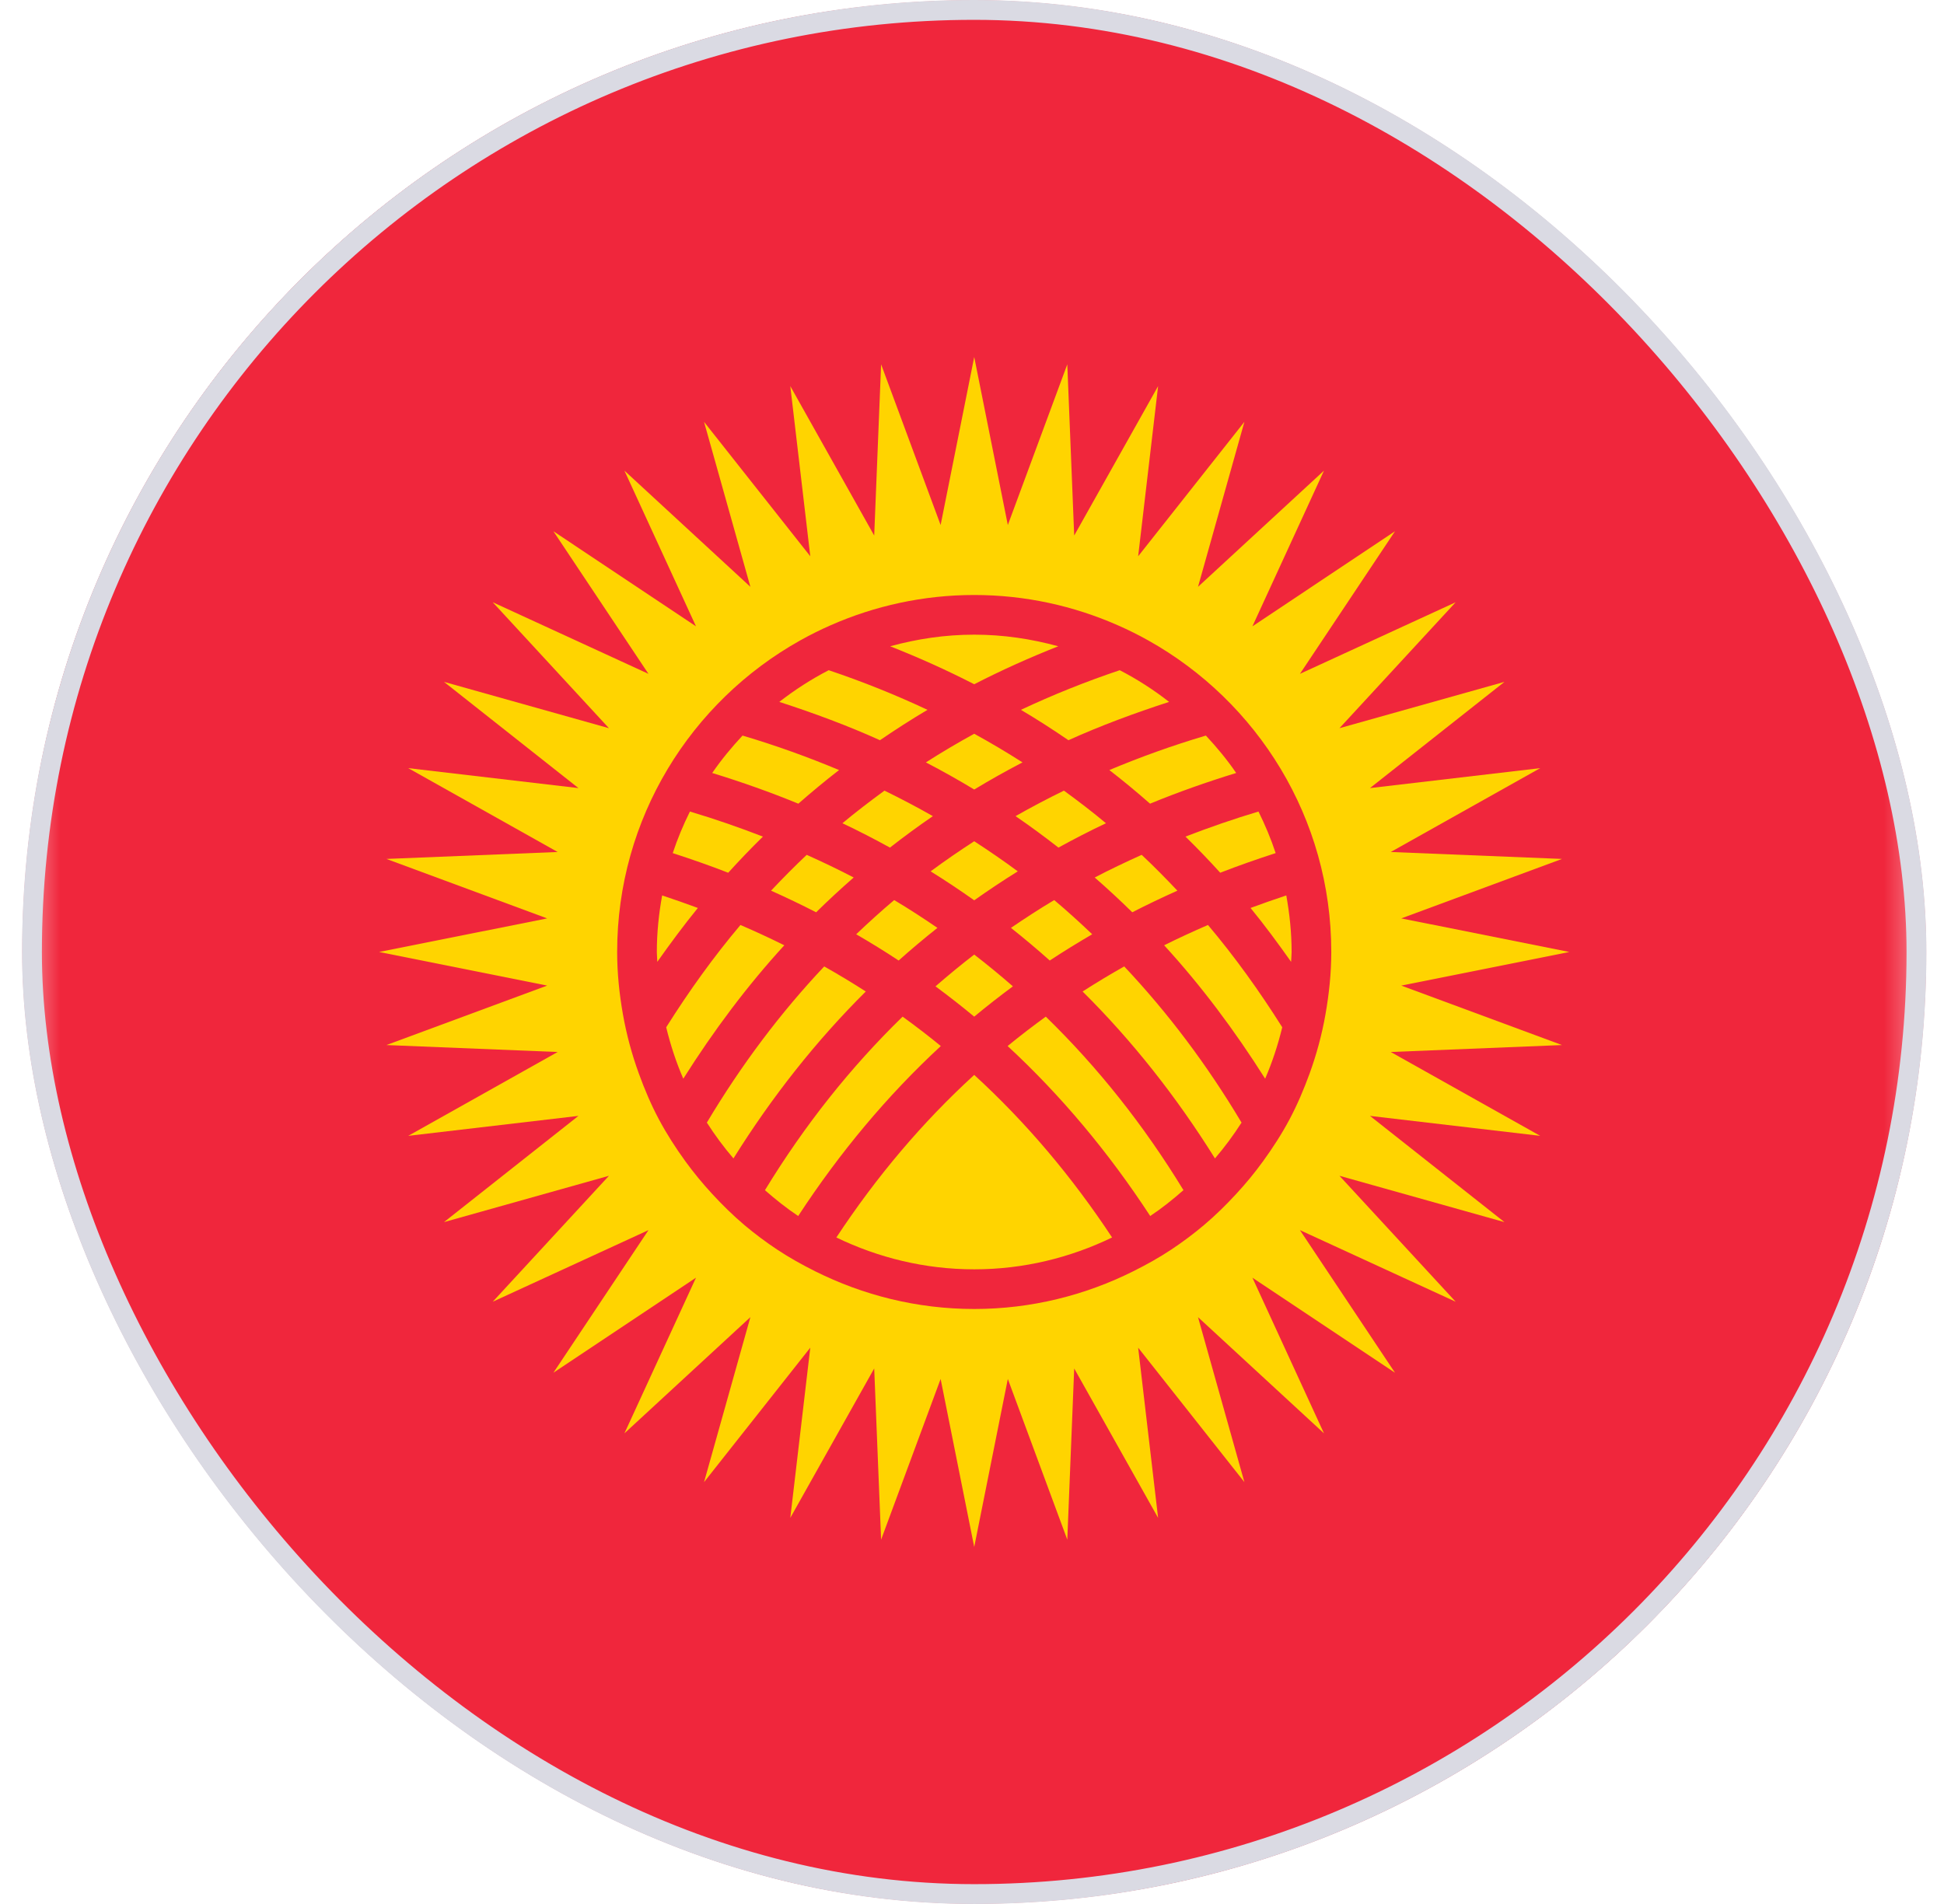
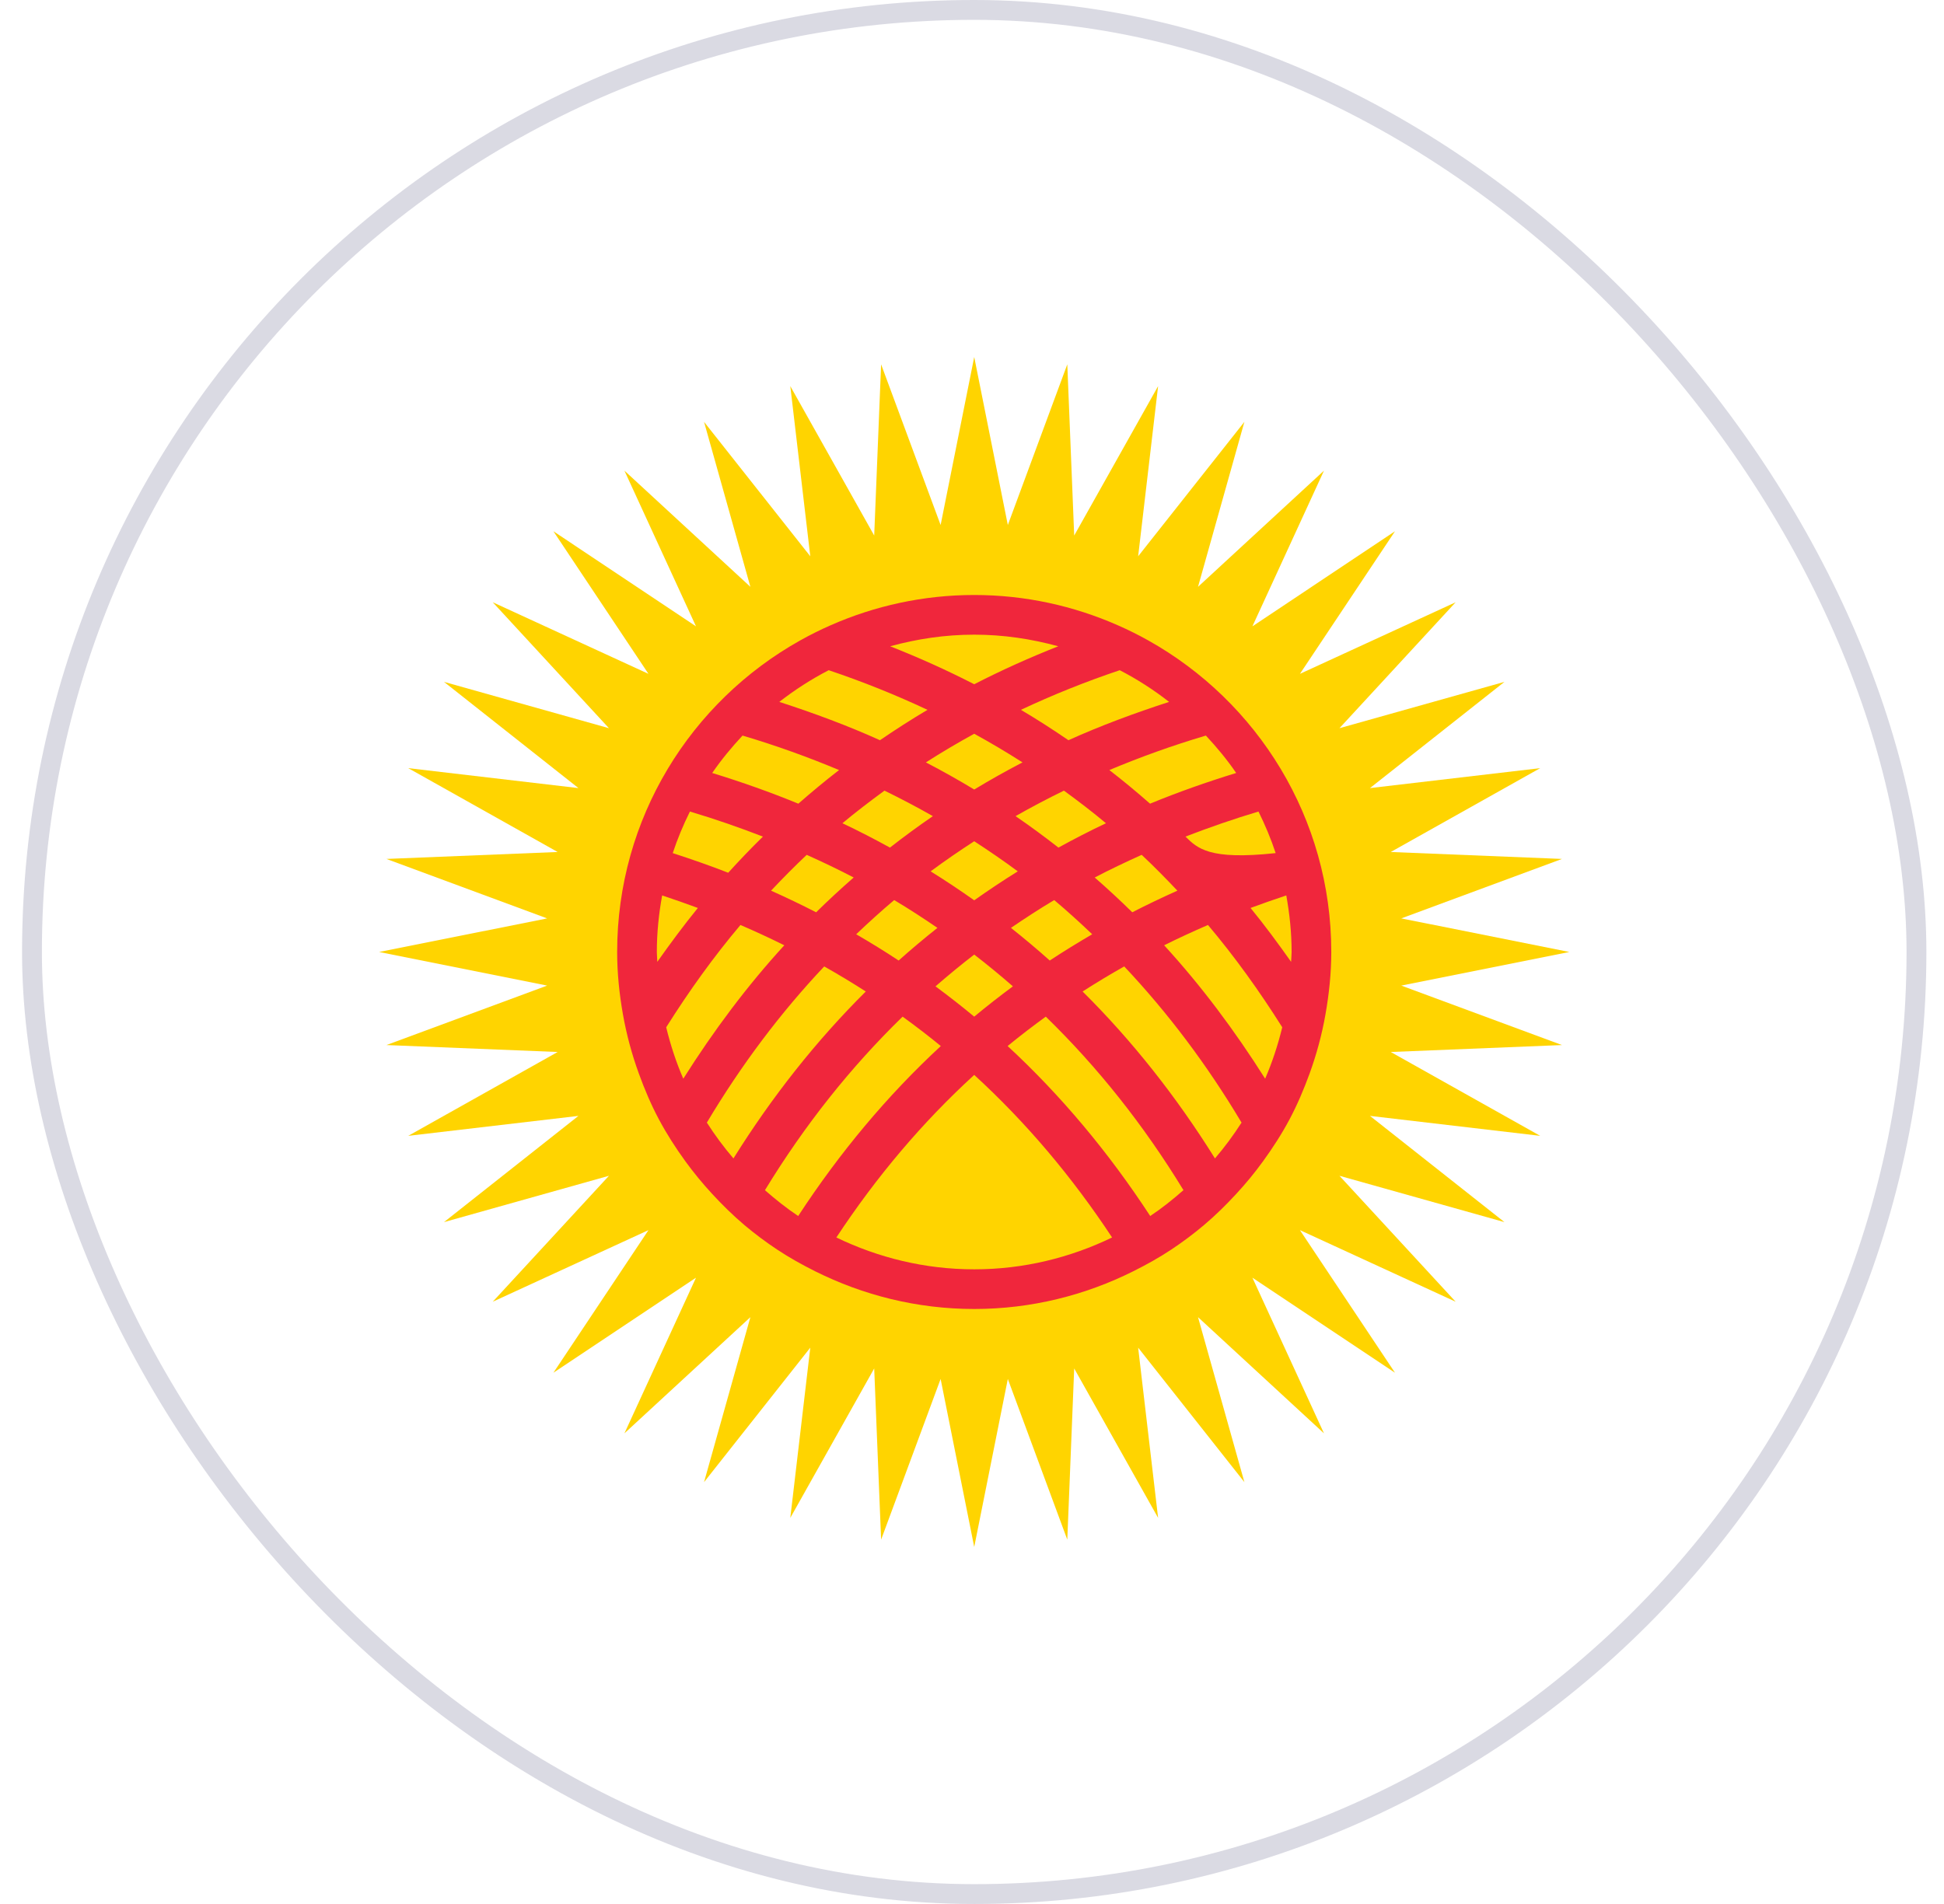
<svg xmlns="http://www.w3.org/2000/svg" width="49" height="48" viewBox="0 0 49 48" fill="none">
  <g clip-path="url(#clip0_15637_3678)">
    <mask id="mask0_15637_3678" style="mask-type:luminance" maskUnits="userSpaceOnUse" x="0" y="0" width="49" height="48">
      <path d="M48.556 0H0.556V48H48.556V0Z" fill="white" />
    </mask>
    <g mask="url(#mask0_15637_3678)">
-       <path d="M24.556 48C37.81 48 48.556 37.255 48.556 24C48.556 10.745 37.81 0 24.556 0C11.301 0 0.556 10.745 0.556 24C0.556 37.255 11.301 48 24.556 48Z" fill="#F0263C" />
      <path d="M35.32 24.847L39.556 24L35.32 23.153L39.371 21.654L35.055 21.479L38.822 19.365L34.531 19.868L37.921 17.19L33.762 18.358L36.691 15.183L32.766 16.988L35.162 13.393L31.568 15.79L33.372 11.865L30.197 14.794L31.366 10.635L28.688 14.024L29.191 9.734L27.076 13.501L26.902 9.185L25.403 13.236L24.556 9L23.709 13.236L22.209 9.185L22.035 13.501L19.92 9.734L20.424 14.024L17.746 10.635L18.914 14.794L15.739 11.865L17.543 15.79L13.949 13.393L16.345 16.988L12.42 15.183L15.349 18.358L11.191 17.19L14.58 19.868L10.29 19.365L14.056 21.479L9.74 21.654L13.791 23.153L9.556 24L13.791 24.847L9.74 26.346L14.056 26.521L10.29 28.635L14.58 28.132L11.191 30.81L15.349 29.642L12.42 32.817L16.345 31.012L13.949 34.607L17.543 32.211L15.739 36.135L18.914 33.206L17.746 37.365L20.424 33.975L19.92 38.266L22.035 34.499L22.209 38.815L23.709 34.764L24.556 39L25.403 34.764L26.902 38.815L27.076 34.499L29.191 38.266L28.688 33.975L31.366 37.365L30.197 33.206L33.372 36.135L31.568 32.211L35.162 34.607L32.766 31.012L36.691 32.817L33.762 29.642L37.921 30.81L34.531 28.132L38.822 28.635L35.055 26.521L39.371 26.346L35.32 24.847Z" fill="#FFD400" />
-       <path d="M28.944 16.146C28.694 16.006 28.436 15.878 28.172 15.762C27.065 15.275 25.843 15 24.556 15C23.268 15 22.047 15.275 20.939 15.762C20.675 15.878 20.418 16.006 20.168 16.146C17.417 17.686 15.556 20.624 15.556 24C15.556 24.536 15.611 25.058 15.701 25.569C15.792 26.084 15.927 26.582 16.102 27.063C16.246 27.46 16.41 27.848 16.607 28.217C16.805 28.589 17.032 28.941 17.278 29.28C17.487 29.567 17.712 29.84 17.952 30.1C18.209 30.378 18.479 30.644 18.768 30.888C19.03 31.108 19.303 31.313 19.589 31.502C19.894 31.705 20.215 31.883 20.544 32.048C21.753 32.652 23.112 33 24.556 33C25.999 33 27.358 32.652 28.567 32.048C28.897 31.883 29.218 31.705 29.523 31.502C29.808 31.313 30.082 31.108 30.343 30.888C30.633 30.644 30.902 30.378 31.159 30.1C31.4 29.84 31.625 29.567 31.833 29.28C32.079 28.941 32.307 28.589 32.505 28.217C32.701 27.848 32.865 27.46 33.01 27.063C33.184 26.582 33.32 26.084 33.41 25.569C33.5 25.058 33.556 24.536 33.556 24C33.556 20.624 31.694 17.686 28.944 16.146ZM32.154 21.507C31.68 21.661 31.213 21.824 30.757 22.002C30.473 21.689 30.181 21.385 29.881 21.091C30.479 20.86 31.091 20.647 31.721 20.459C31.888 20.797 32.035 21.145 32.154 21.507ZM31.159 19.487C30.414 19.716 29.689 19.972 28.988 20.261C28.655 19.968 28.313 19.685 27.962 19.413C28.745 19.085 29.554 18.793 30.395 18.544C30.671 18.84 30.93 19.152 31.159 19.487ZM21.234 20.754C21.578 20.467 21.933 20.196 22.294 19.932C22.71 20.135 23.116 20.349 23.514 20.575C23.144 20.828 22.785 21.093 22.432 21.368C22.041 21.153 21.642 20.947 21.234 20.754ZM21.518 22.122C21.194 22.404 20.879 22.697 20.571 22.999C20.2 22.808 19.82 22.627 19.435 22.454C19.727 22.144 20.026 21.841 20.334 21.551C20.736 21.732 21.132 21.92 21.518 22.122ZM23.338 19.22C23.734 18.967 24.14 18.726 24.556 18.498C24.971 18.726 25.377 18.967 25.773 19.22C25.358 19.436 24.953 19.664 24.556 19.904C24.159 19.664 23.753 19.436 23.338 19.22ZM25.654 21.967C25.279 22.2 24.914 22.444 24.556 22.697C24.198 22.444 23.832 22.2 23.458 21.967C23.814 21.702 24.182 21.451 24.556 21.208C24.93 21.451 25.297 21.702 25.654 21.967ZM22.539 22.691C22.912 22.913 23.273 23.149 23.629 23.392C23.295 23.657 22.969 23.931 22.651 24.215C22.302 23.984 21.945 23.765 21.581 23.553C21.893 23.256 22.211 22.967 22.539 22.691ZM24.556 24.065C24.889 24.322 25.214 24.59 25.531 24.866C25.199 25.112 24.873 25.366 24.556 25.63C24.238 25.366 23.912 25.112 23.58 24.866C23.898 24.59 24.222 24.322 24.556 24.065ZM25.482 23.392C25.838 23.149 26.2 22.913 26.572 22.691C26.901 22.967 27.218 23.256 27.53 23.553C27.167 23.765 26.809 23.985 26.46 24.215C26.142 23.931 25.816 23.657 25.482 23.392ZM26.679 21.368C26.327 21.093 25.967 20.828 25.598 20.575C25.995 20.349 26.402 20.135 26.817 19.932C27.179 20.196 27.534 20.467 27.877 20.754C27.469 20.947 27.07 21.153 26.679 21.368ZM28.777 21.551C29.086 21.841 29.384 22.144 29.677 22.454C29.291 22.627 28.911 22.808 28.54 22.999C28.232 22.697 27.917 22.404 27.593 22.122C27.979 21.92 28.375 21.732 28.777 21.551ZM29.468 17.695C28.594 17.979 27.743 18.294 26.931 18.661C26.541 18.394 26.143 18.138 25.733 17.895C26.531 17.52 27.361 17.186 28.224 16.896C28.665 17.124 29.08 17.392 29.468 17.695ZM24.556 16C25.29 16 25.998 16.107 26.674 16.293C25.945 16.581 25.238 16.899 24.556 17.25C23.873 16.899 23.167 16.581 22.437 16.293C23.113 16.107 23.821 16 24.556 16ZM20.888 16.896C21.75 17.186 22.58 17.52 23.378 17.895C22.969 18.138 22.57 18.394 22.18 18.661C21.369 18.294 20.518 17.979 19.643 17.695C20.032 17.392 20.447 17.124 20.888 16.896ZM18.716 18.544C19.557 18.793 20.367 19.086 21.149 19.413C20.798 19.685 20.457 19.968 20.123 20.261C19.422 19.973 18.697 19.716 17.952 19.487C18.182 19.152 18.44 18.84 18.716 18.544ZM17.39 20.459C18.021 20.647 18.632 20.86 19.23 21.091C18.93 21.385 18.639 21.689 18.355 22.002C17.898 21.824 17.431 21.661 16.957 21.507C17.076 21.145 17.223 20.797 17.39 20.459ZM16.556 24C16.556 23.512 16.606 23.037 16.69 22.574C16.993 22.675 17.294 22.78 17.59 22.89C17.235 23.325 16.898 23.782 16.568 24.248C16.566 24.165 16.556 24.084 16.556 24ZM16.792 25.898C17.369 24.982 17.989 24.118 18.664 23.319C19.039 23.481 19.407 23.651 19.769 23.831C18.836 24.849 17.992 25.977 17.223 27.194C17.042 26.779 16.901 26.345 16.792 25.898ZM17.817 28.301C18.685 26.846 19.672 25.534 20.775 24.364C21.131 24.565 21.481 24.776 21.823 24.996C20.577 26.234 19.465 27.639 18.487 29.204C18.243 28.92 18.02 28.618 17.817 28.301ZM19.281 30.005C20.284 28.36 21.443 26.903 22.751 25.63C23.079 25.868 23.401 26.114 23.714 26.371C22.367 27.617 21.17 29.049 20.119 30.656C19.824 30.459 19.547 30.238 19.281 30.005ZM24.556 32C23.309 32 22.133 31.706 21.081 31.197C22.096 29.658 23.254 28.289 24.556 27.099C25.857 28.289 27.015 29.658 28.031 31.197C26.979 31.706 25.803 32 24.556 32ZM28.992 30.656C27.942 29.049 26.744 27.617 25.398 26.371C25.711 26.114 26.032 25.868 26.36 25.63C27.668 26.903 28.827 28.36 29.83 30.004C29.564 30.238 29.288 30.459 28.992 30.656ZM30.624 29.204C29.647 27.639 28.535 26.234 27.288 24.996C27.63 24.776 27.98 24.565 28.337 24.364C29.439 25.534 30.427 26.846 31.294 28.301C31.091 28.618 30.868 28.92 30.624 29.204ZM31.889 27.194C31.12 25.977 30.276 24.849 29.343 23.831C29.704 23.651 30.073 23.481 30.448 23.319C31.122 24.118 31.743 24.982 32.32 25.898C32.211 26.345 32.069 26.779 31.889 27.194ZM31.521 22.89C31.818 22.78 32.118 22.675 32.422 22.574C32.505 23.037 32.556 23.512 32.556 24C32.556 24.084 32.546 24.165 32.543 24.248C32.214 23.782 31.877 23.325 31.521 22.89Z" fill="#F0263C" />
+       <path d="M28.944 16.146C28.694 16.006 28.436 15.878 28.172 15.762C27.065 15.275 25.843 15 24.556 15C23.268 15 22.047 15.275 20.939 15.762C20.675 15.878 20.418 16.006 20.168 16.146C17.417 17.686 15.556 20.624 15.556 24C15.556 24.536 15.611 25.058 15.701 25.569C15.792 26.084 15.927 26.582 16.102 27.063C16.246 27.46 16.41 27.848 16.607 28.217C16.805 28.589 17.032 28.941 17.278 29.28C17.487 29.567 17.712 29.84 17.952 30.1C18.209 30.378 18.479 30.644 18.768 30.888C19.03 31.108 19.303 31.313 19.589 31.502C19.894 31.705 20.215 31.883 20.544 32.048C21.753 32.652 23.112 33 24.556 33C25.999 33 27.358 32.652 28.567 32.048C28.897 31.883 29.218 31.705 29.523 31.502C29.808 31.313 30.082 31.108 30.343 30.888C30.633 30.644 30.902 30.378 31.159 30.1C31.4 29.84 31.625 29.567 31.833 29.28C32.079 28.941 32.307 28.589 32.505 28.217C32.701 27.848 32.865 27.46 33.01 27.063C33.184 26.582 33.32 26.084 33.41 25.569C33.5 25.058 33.556 24.536 33.556 24C33.556 20.624 31.694 17.686 28.944 16.146ZM32.154 21.507C30.473 21.689 30.181 21.385 29.881 21.091C30.479 20.86 31.091 20.647 31.721 20.459C31.888 20.797 32.035 21.145 32.154 21.507ZM31.159 19.487C30.414 19.716 29.689 19.972 28.988 20.261C28.655 19.968 28.313 19.685 27.962 19.413C28.745 19.085 29.554 18.793 30.395 18.544C30.671 18.84 30.93 19.152 31.159 19.487ZM21.234 20.754C21.578 20.467 21.933 20.196 22.294 19.932C22.71 20.135 23.116 20.349 23.514 20.575C23.144 20.828 22.785 21.093 22.432 21.368C22.041 21.153 21.642 20.947 21.234 20.754ZM21.518 22.122C21.194 22.404 20.879 22.697 20.571 22.999C20.2 22.808 19.82 22.627 19.435 22.454C19.727 22.144 20.026 21.841 20.334 21.551C20.736 21.732 21.132 21.92 21.518 22.122ZM23.338 19.22C23.734 18.967 24.14 18.726 24.556 18.498C24.971 18.726 25.377 18.967 25.773 19.22C25.358 19.436 24.953 19.664 24.556 19.904C24.159 19.664 23.753 19.436 23.338 19.22ZM25.654 21.967C25.279 22.2 24.914 22.444 24.556 22.697C24.198 22.444 23.832 22.2 23.458 21.967C23.814 21.702 24.182 21.451 24.556 21.208C24.93 21.451 25.297 21.702 25.654 21.967ZM22.539 22.691C22.912 22.913 23.273 23.149 23.629 23.392C23.295 23.657 22.969 23.931 22.651 24.215C22.302 23.984 21.945 23.765 21.581 23.553C21.893 23.256 22.211 22.967 22.539 22.691ZM24.556 24.065C24.889 24.322 25.214 24.59 25.531 24.866C25.199 25.112 24.873 25.366 24.556 25.63C24.238 25.366 23.912 25.112 23.58 24.866C23.898 24.59 24.222 24.322 24.556 24.065ZM25.482 23.392C25.838 23.149 26.2 22.913 26.572 22.691C26.901 22.967 27.218 23.256 27.53 23.553C27.167 23.765 26.809 23.985 26.46 24.215C26.142 23.931 25.816 23.657 25.482 23.392ZM26.679 21.368C26.327 21.093 25.967 20.828 25.598 20.575C25.995 20.349 26.402 20.135 26.817 19.932C27.179 20.196 27.534 20.467 27.877 20.754C27.469 20.947 27.07 21.153 26.679 21.368ZM28.777 21.551C29.086 21.841 29.384 22.144 29.677 22.454C29.291 22.627 28.911 22.808 28.54 22.999C28.232 22.697 27.917 22.404 27.593 22.122C27.979 21.92 28.375 21.732 28.777 21.551ZM29.468 17.695C28.594 17.979 27.743 18.294 26.931 18.661C26.541 18.394 26.143 18.138 25.733 17.895C26.531 17.52 27.361 17.186 28.224 16.896C28.665 17.124 29.08 17.392 29.468 17.695ZM24.556 16C25.29 16 25.998 16.107 26.674 16.293C25.945 16.581 25.238 16.899 24.556 17.25C23.873 16.899 23.167 16.581 22.437 16.293C23.113 16.107 23.821 16 24.556 16ZM20.888 16.896C21.75 17.186 22.58 17.52 23.378 17.895C22.969 18.138 22.57 18.394 22.18 18.661C21.369 18.294 20.518 17.979 19.643 17.695C20.032 17.392 20.447 17.124 20.888 16.896ZM18.716 18.544C19.557 18.793 20.367 19.086 21.149 19.413C20.798 19.685 20.457 19.968 20.123 20.261C19.422 19.973 18.697 19.716 17.952 19.487C18.182 19.152 18.44 18.84 18.716 18.544ZM17.39 20.459C18.021 20.647 18.632 20.86 19.23 21.091C18.93 21.385 18.639 21.689 18.355 22.002C17.898 21.824 17.431 21.661 16.957 21.507C17.076 21.145 17.223 20.797 17.39 20.459ZM16.556 24C16.556 23.512 16.606 23.037 16.69 22.574C16.993 22.675 17.294 22.78 17.59 22.89C17.235 23.325 16.898 23.782 16.568 24.248C16.566 24.165 16.556 24.084 16.556 24ZM16.792 25.898C17.369 24.982 17.989 24.118 18.664 23.319C19.039 23.481 19.407 23.651 19.769 23.831C18.836 24.849 17.992 25.977 17.223 27.194C17.042 26.779 16.901 26.345 16.792 25.898ZM17.817 28.301C18.685 26.846 19.672 25.534 20.775 24.364C21.131 24.565 21.481 24.776 21.823 24.996C20.577 26.234 19.465 27.639 18.487 29.204C18.243 28.92 18.02 28.618 17.817 28.301ZM19.281 30.005C20.284 28.36 21.443 26.903 22.751 25.63C23.079 25.868 23.401 26.114 23.714 26.371C22.367 27.617 21.17 29.049 20.119 30.656C19.824 30.459 19.547 30.238 19.281 30.005ZM24.556 32C23.309 32 22.133 31.706 21.081 31.197C22.096 29.658 23.254 28.289 24.556 27.099C25.857 28.289 27.015 29.658 28.031 31.197C26.979 31.706 25.803 32 24.556 32ZM28.992 30.656C27.942 29.049 26.744 27.617 25.398 26.371C25.711 26.114 26.032 25.868 26.36 25.63C27.668 26.903 28.827 28.36 29.83 30.004C29.564 30.238 29.288 30.459 28.992 30.656ZM30.624 29.204C29.647 27.639 28.535 26.234 27.288 24.996C27.63 24.776 27.98 24.565 28.337 24.364C29.439 25.534 30.427 26.846 31.294 28.301C31.091 28.618 30.868 28.92 30.624 29.204ZM31.889 27.194C31.12 25.977 30.276 24.849 29.343 23.831C29.704 23.651 30.073 23.481 30.448 23.319C31.122 24.118 31.743 24.982 32.32 25.898C32.211 26.345 32.069 26.779 31.889 27.194ZM31.521 22.89C31.818 22.78 32.118 22.675 32.422 22.574C32.505 23.037 32.556 23.512 32.556 24C32.556 24.084 32.546 24.165 32.543 24.248C32.214 23.782 31.877 23.325 31.521 22.89Z" fill="#F0263C" />
    </g>
  </g>
  <rect x="0.806" y="0.25" width="47.5" height="47.5" rx="23.75" stroke="#DADAE3" stroke-width="0.5" />
  <defs>
    <clipPath id="clip0_15637_3678">
      <rect x="0.556" width="48" height="48" rx="24" fill="white" />
    </clipPath>
  </defs>
</svg>